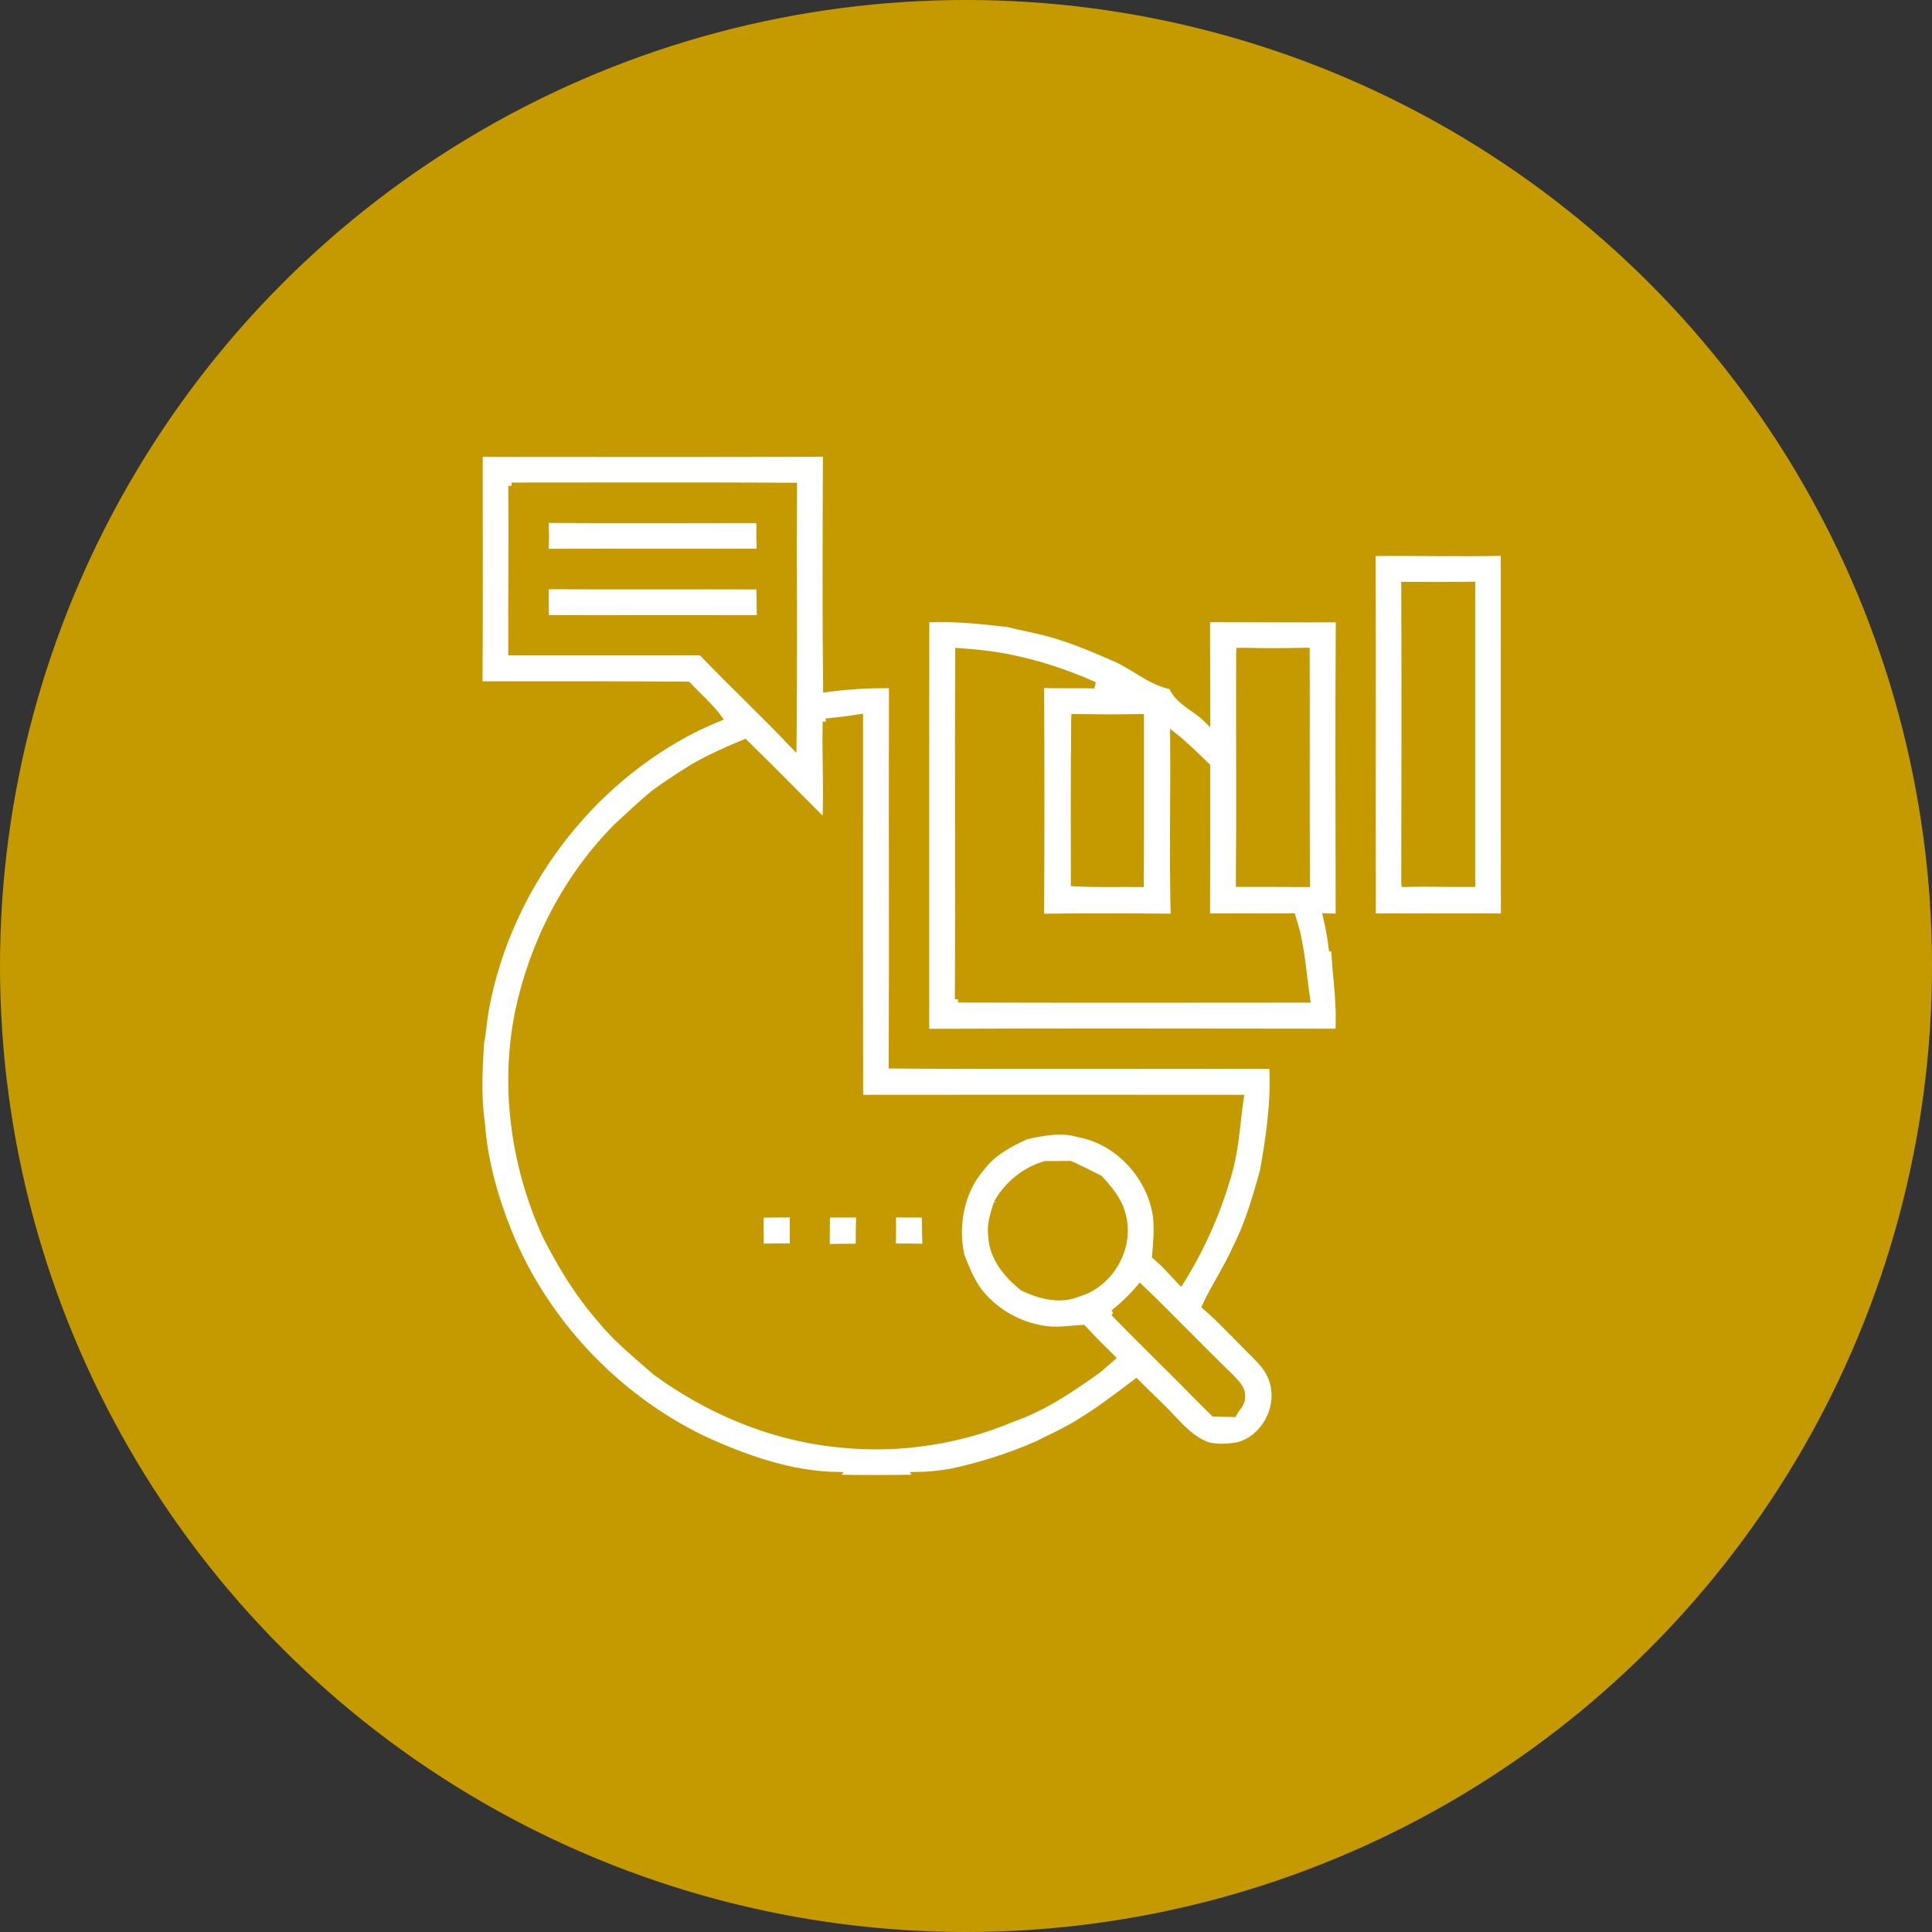
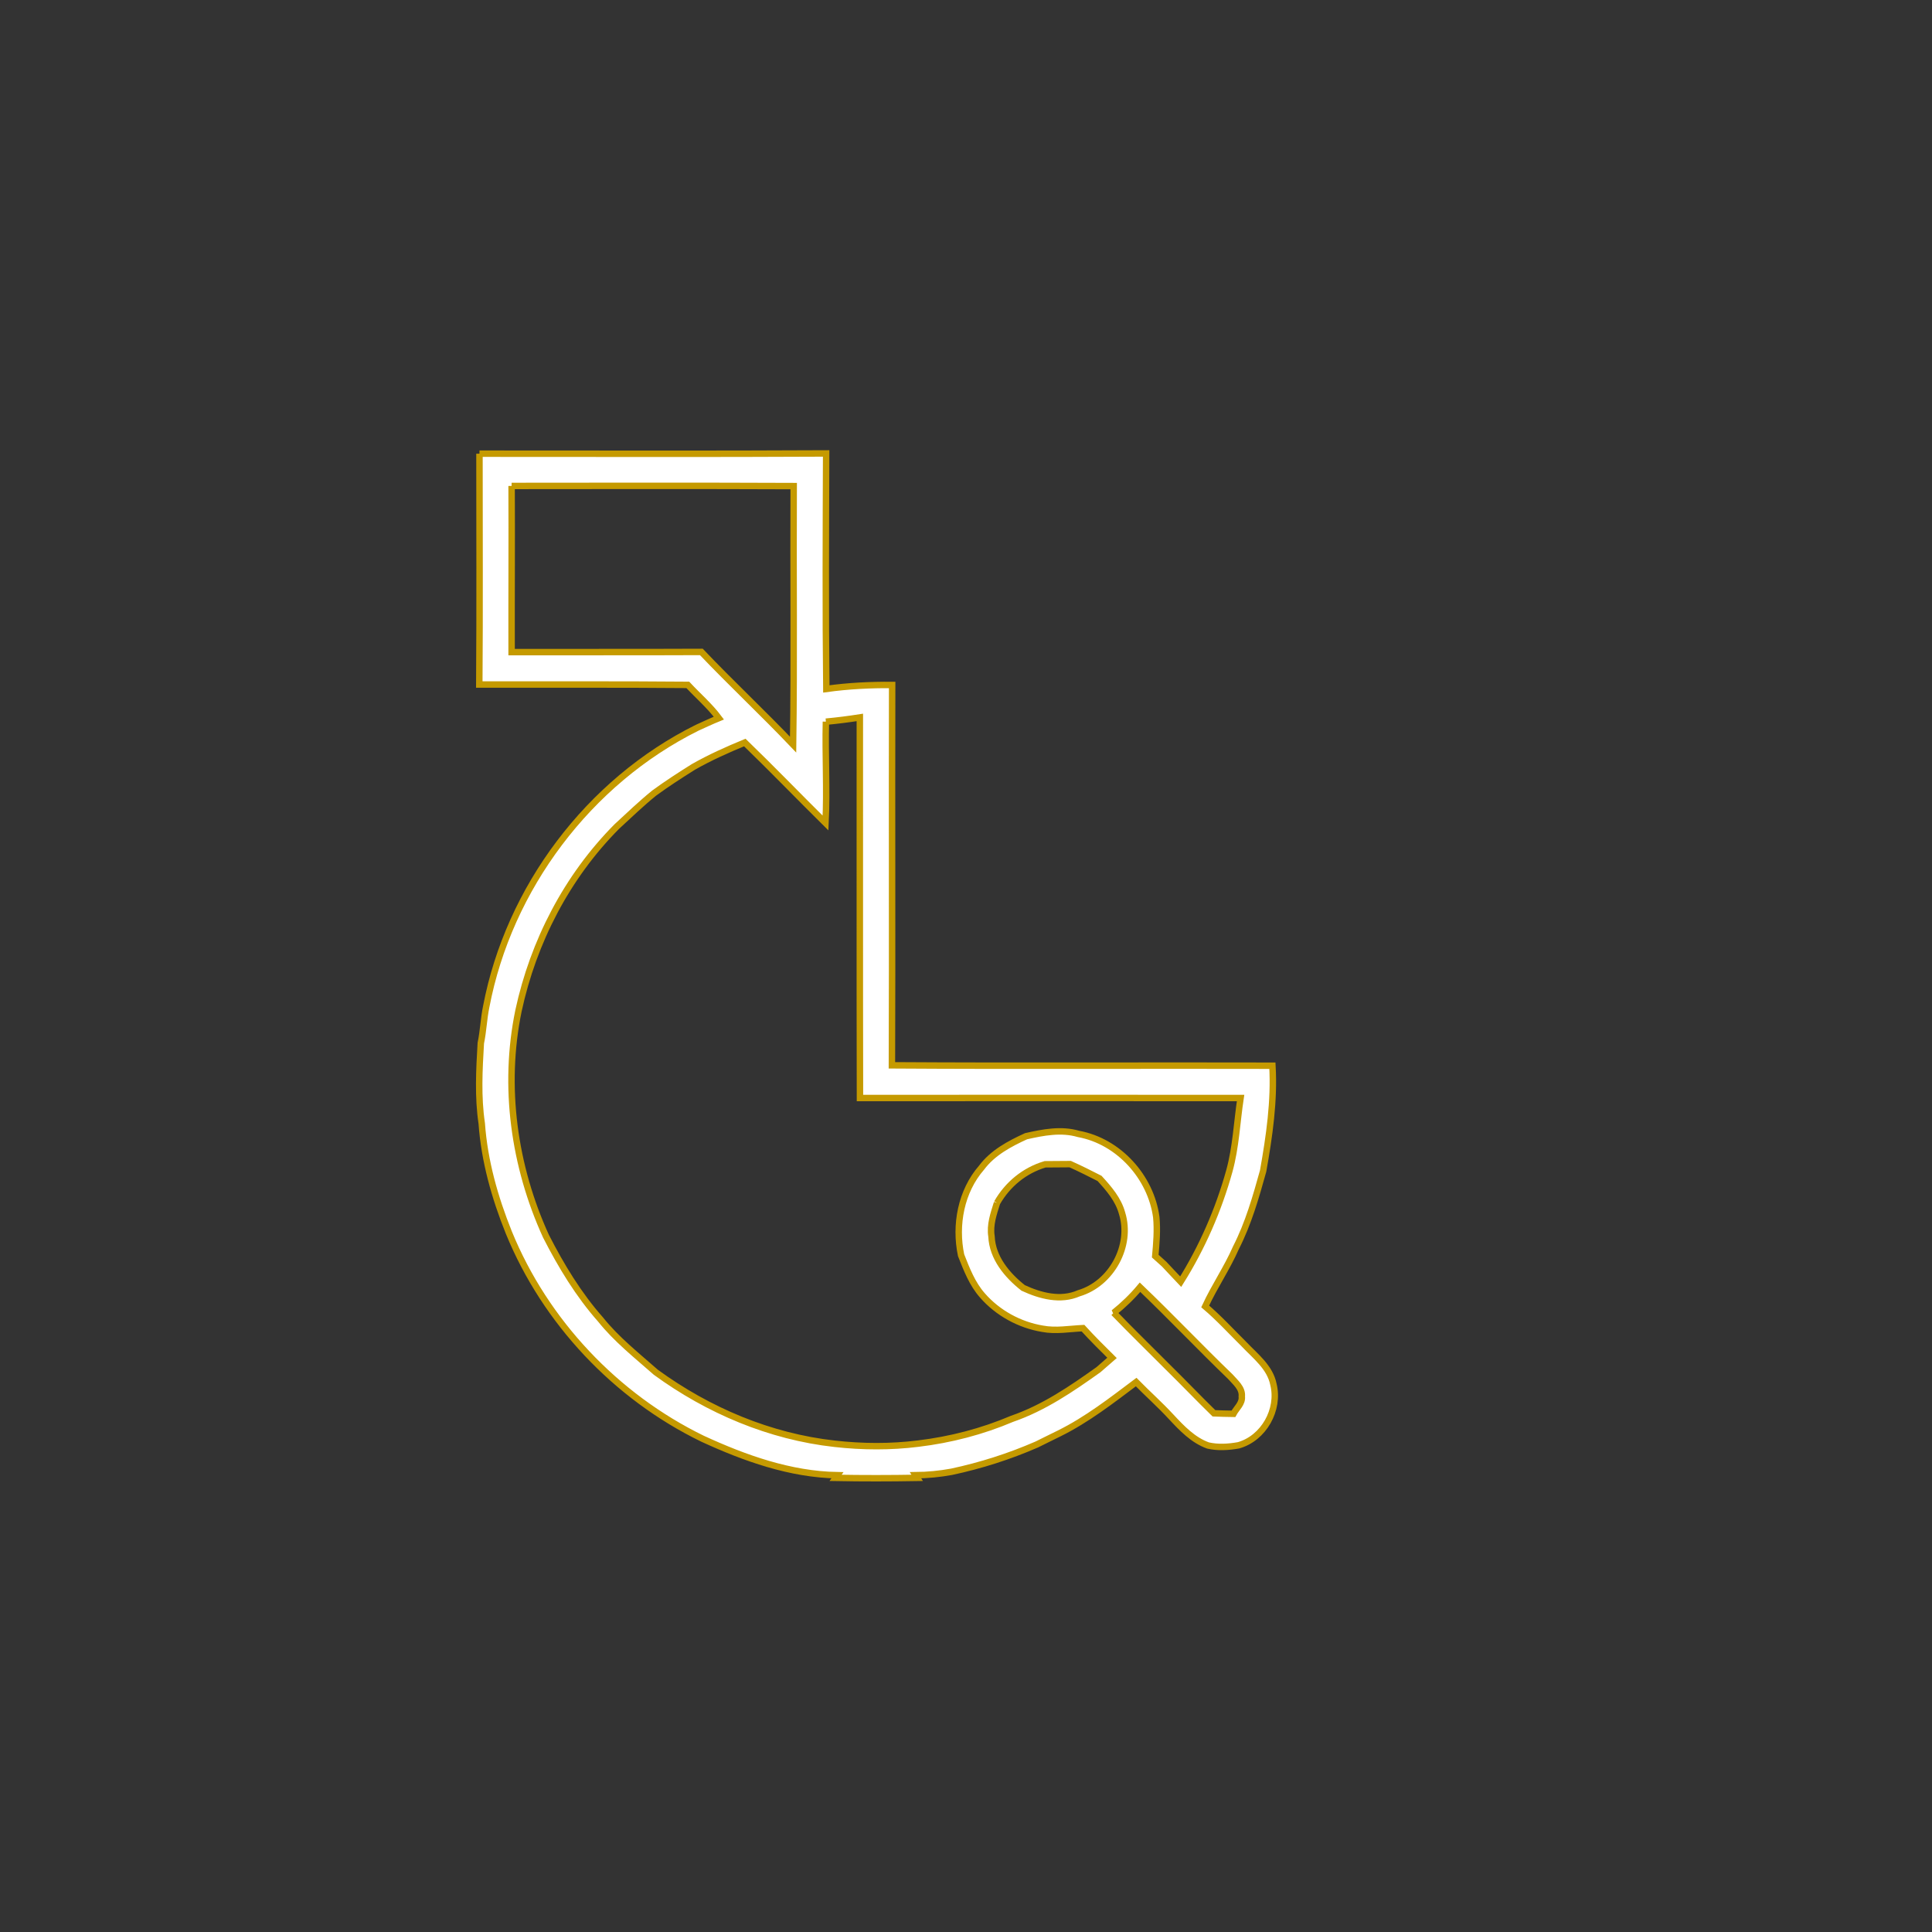
<svg xmlns="http://www.w3.org/2000/svg" width="150" height="150" viewBox="0 0 150 150">
  <rect x="0" y="0" width="150" height="150" fill="#333333" stroke="none" />
  <g fill="none" fill-rule="evenodd">
    <g>
      <g transform="translate(-413 -3397) translate(413 3397)">
-         <circle cx="75" cy="75" r="75" fill="#C59A00" />
        <g fill-rule="nonzero" stroke="#C59A00" stroke-width=".5">
          <path fill="#FFF" d="M.226.223C9.198.219 18.17.253 27.142.205c-.022 6.093-.055 12.186.014 18.283 1.695-.234 3.401-.322 5.11-.307-.025 9.845.019 19.686-.018 29.53 9.849.063 19.694.004 29.542.03.157 2.747-.241 5.475-.72 8.171-.566 2.039-1.147 4.077-2.115 5.97-.687 1.57-1.666 2.991-2.385 4.547 1.07.906 2.016 1.947 3.014 2.934.884.935 2.02 1.786 2.286 3.123.483 1.965-.76 4.172-2.71 4.727-.778.139-1.597.193-2.371.014-1.165-.42-2.035-1.34-2.86-2.224-.866-.94-1.823-1.787-2.718-2.7-1.914 1.436-3.817 2.919-5.973 3.986-.577.292-1.165.566-1.746.862-2.13.928-4.343 1.633-6.615 2.118-.92.168-1.856.26-2.795.267l.128.205c-2.111.036-4.223.04-6.334 0l.142-.205c-3.66-.062-7.189-1.322-10.48-2.838-6.729-3.277-12.201-9.07-15.032-16.004C1.417 57.987.61 55.142.402 52.22c-.307-2.056-.194-4.157-.073-6.228.197-.935.226-1.896.42-2.831 1.757-9.22 7.96-17.472 16.369-21.655.562-.256 1.125-.519 1.695-.752-.709-.947-1.611-1.721-2.411-2.58-5.396-.047-10.795-.018-16.19-.029C.256 12.172.226 6.195.226.223m2.495 2.506c.022 4.303-.01 8.603 0 12.902 4.91-.01 9.823.007 14.733-.015 2.327 2.444 4.796 4.753 7.123 7.197.095-6.689.011-13.381.044-20.073-7.299-.03-14.6-.019-21.9-.011M27.123 21.03c-.065 2.623.103 5.246-.029 7.869-2.1-2.075-4.146-4.201-6.268-6.25-1.363.562-2.71 1.165-3.993 1.895-1.03.647-2.057 1.308-3.04 2.028-1.008.818-1.946 1.717-2.9 2.597-3.876 3.901-6.484 8.946-7.638 14.309-1.213 5.877-.347 12.065 2.137 17.505 1.176 2.297 2.52 4.526 4.234 6.462 1.242 1.556 2.812 2.79 4.295 4.098 4.07 2.967 8.852 4.994 13.874 5.55 2.152.244 4.347.259 6.5-.012 2.498-.3 4.96-.939 7.28-1.925 2.454-.844 4.617-2.32 6.714-3.817.347-.307.697-.61 1.048-.913-.763-.757-1.53-1.513-2.254-2.31-1.045.048-2.1.246-3.141.048-1.787-.296-3.478-1.223-4.669-2.59-.789-.895-1.224-2.027-1.655-3.123-.49-2.349-.007-4.96 1.593-6.798.858-1.15 2.17-1.852 3.452-2.437 1.33-.3 2.729-.573 4.07-.179 3.126.574 5.621 3.347 6.041 6.466.095 1.005.011 2.017-.08 3.021.234.208.468.42.701.632.417.457.852.899 1.275 1.352 1.67-2.667 2.941-5.578 3.781-8.61.508-1.849.581-3.763.866-5.648-9.852-.007-19.7-.003-29.549 0-.022-9.848-.004-19.7-.01-29.549-.874.136-1.75.249-2.635.33M40.41 58.388c-.263.844-.573 1.706-.43 2.605.072 1.662 1.212 3.017 2.458 4 1.337.62 2.904 1.037 4.321.416 2.528-.745 4.142-3.693 3.357-6.217-.289-1.063-1.02-1.91-1.746-2.7-.753-.387-1.509-.763-2.28-1.11-.65 0-1.3.007-1.95.014-1.597.475-2.908 1.553-3.73 2.992m9.06 8.537c1.395 1.447 2.834 2.846 4.252 4.27 1.187 1.166 2.337 2.371 3.528 3.533.504.022 1.009.033 1.513.04.233-.438.712-.807.65-1.344.066-.658-.512-1.104-.895-1.546-2.37-2.279-4.632-4.672-7.006-6.94-.61.73-1.297 1.392-2.043 1.987z" transform="translate(37 35)" />
-           <path fill="#FFF" d="M5.348 5.333c5.545.059 11.09.015 16.636.019-.011.832-.004 1.669.018 2.502-5.553.022-11.105-.007-16.654.014.022-.847.022-1.69 0-2.535zM69.57 36.164c-.021-9.413.015-18.827-.014-28.24 3.405-.04 6.81.061 10.214-.023.01 9.425-.011 18.85.01 28.274-3.404-.036-6.808.011-10.21-.01m2.488-2.561c1.74-.055 3.478.014 5.217-.004V10.422c-1.739.022-3.478.025-5.217.01.03 7.727.011 15.45 0 23.172zM5.359 10.484c5.538.026 11.076-.004 16.617.015.008.84.022 1.68.059 2.52-5.56-.033-11.116.004-16.672-.014-.022-.84-.019-1.68-.004-2.521zM34.9 13.067c2.145-.092 4.274.12 6.4.376.698.194 1.418.31 2.12.486 2.052.438 3.992 1.238 5.906 2.078 1.611.629 2.922 1.944 4.643 2.272.504 1.21 1.856 1.695 2.74 2.58-.008-2.605.007-5.206-.011-7.807 3.423.007 6.842.033 10.265.015-.055 7.707-.022 15.415-.011 23.123-.245-.007-.738-.026-.983-.033.186.79.336 1.593.435 2.4l.182-.066c.106 2.21.486 4.406.34 6.627-10.678-.007-21.355-.037-32.033.01.011-10.688-.01-21.376.007-32.061m2.484 29.52c9.03.025 18.057.018 27.087.007-.26-1.798-.387-3.613-.822-5.385-.076-.263-.233-.789-.31-1.052-2.21.033-4.424-.007-6.638.007.008-3.89.015-7.784.008-11.675-.848-.825-1.684-1.658-2.612-2.392.044 4.698-.077 9.395.05 14.093-3.444-.026-6.889-.055-10.333.007.033-6.013.033-12.025 0-18.034 1.384.043 2.772.007 4.157.032-2.926-1.307-6.028-2.22-9.22-2.52-.333-.026-1.001-.084-1.337-.11-.048 9.009.018 18.013-.03 27.021m21.853-27.032c-.022 6.013.029 12.03-.019 18.042 1.743 0 3.485-.007 5.228.011-.048-6.016-.004-12.033-.026-18.049-1.728.026-3.456.033-5.183-.004m-12.808 5.133c-.058 4.288-.022 8.577-.029 12.862 1.717.098 3.434.04 5.15.055.019-4.3 0-8.6.008-12.899-1.71.03-3.42.037-5.129-.018zM22.046 59.291c.84-.014 1.68-.014 2.52-.022.004.84.004 1.684.004 2.528-.84-.01-1.68-.007-2.52.011-.019-.84-.015-1.676-.004-2.517zM27.189 59.28c.844.004 1.688 0 2.532-.003-.019.844-.037 1.691-.037 2.539-.84-.008-1.677-.004-2.513.018.007-.851.014-1.702.018-2.554zM32.318 59.273l2.502.011c.004.84.018 1.684.044 2.528-.855-.011-1.706-.015-2.557-.018.01-.84.014-1.68.01-2.52z" transform="translate(37 35)" />
-           <path fill="#C59A00" d="M2.721 2.729c7.3-.008 14.601-.018 21.9.01-.033 6.693.051 13.385-.044 20.074-2.327-2.444-4.796-4.753-7.123-7.197-4.91.022-9.823.004-14.733.015-.01-4.3.022-8.599 0-12.902m2.627 2.604c.022.844.022 1.688 0 2.535 5.549-.021 11.101.008 16.654-.014-.022-.833-.03-1.67-.018-2.502-5.546-.004-11.09.04-16.636-.019m.01 5.151c-.014.84-.017 1.68.005 2.52 5.556.019 11.112-.018 16.672.015-.037-.84-.051-1.68-.059-2.52-5.541-.019-11.08.01-16.617-.015zM72.058 33.604c.011-7.723.03-15.445 0-23.171 1.74.014 3.478.01 5.217-.011V33.6c-1.739.018-3.478-.051-5.217.004zM59.237 15.554c1.727.037 3.455.03 5.183.004.022 6.016-.022 12.033.026 18.05-1.743-.019-3.485-.012-5.228-.012.048-6.012-.003-12.029.019-18.042zM46.43 20.687c1.709.055 3.418.047 5.128.018-.007 4.3.01 8.6-.007 12.899-1.717-.015-3.434.043-5.151-.055.007-4.285-.03-8.574.03-12.862z" transform="translate(37 35)" />
        </g>
      </g>
    </g>
  </g>
</svg>